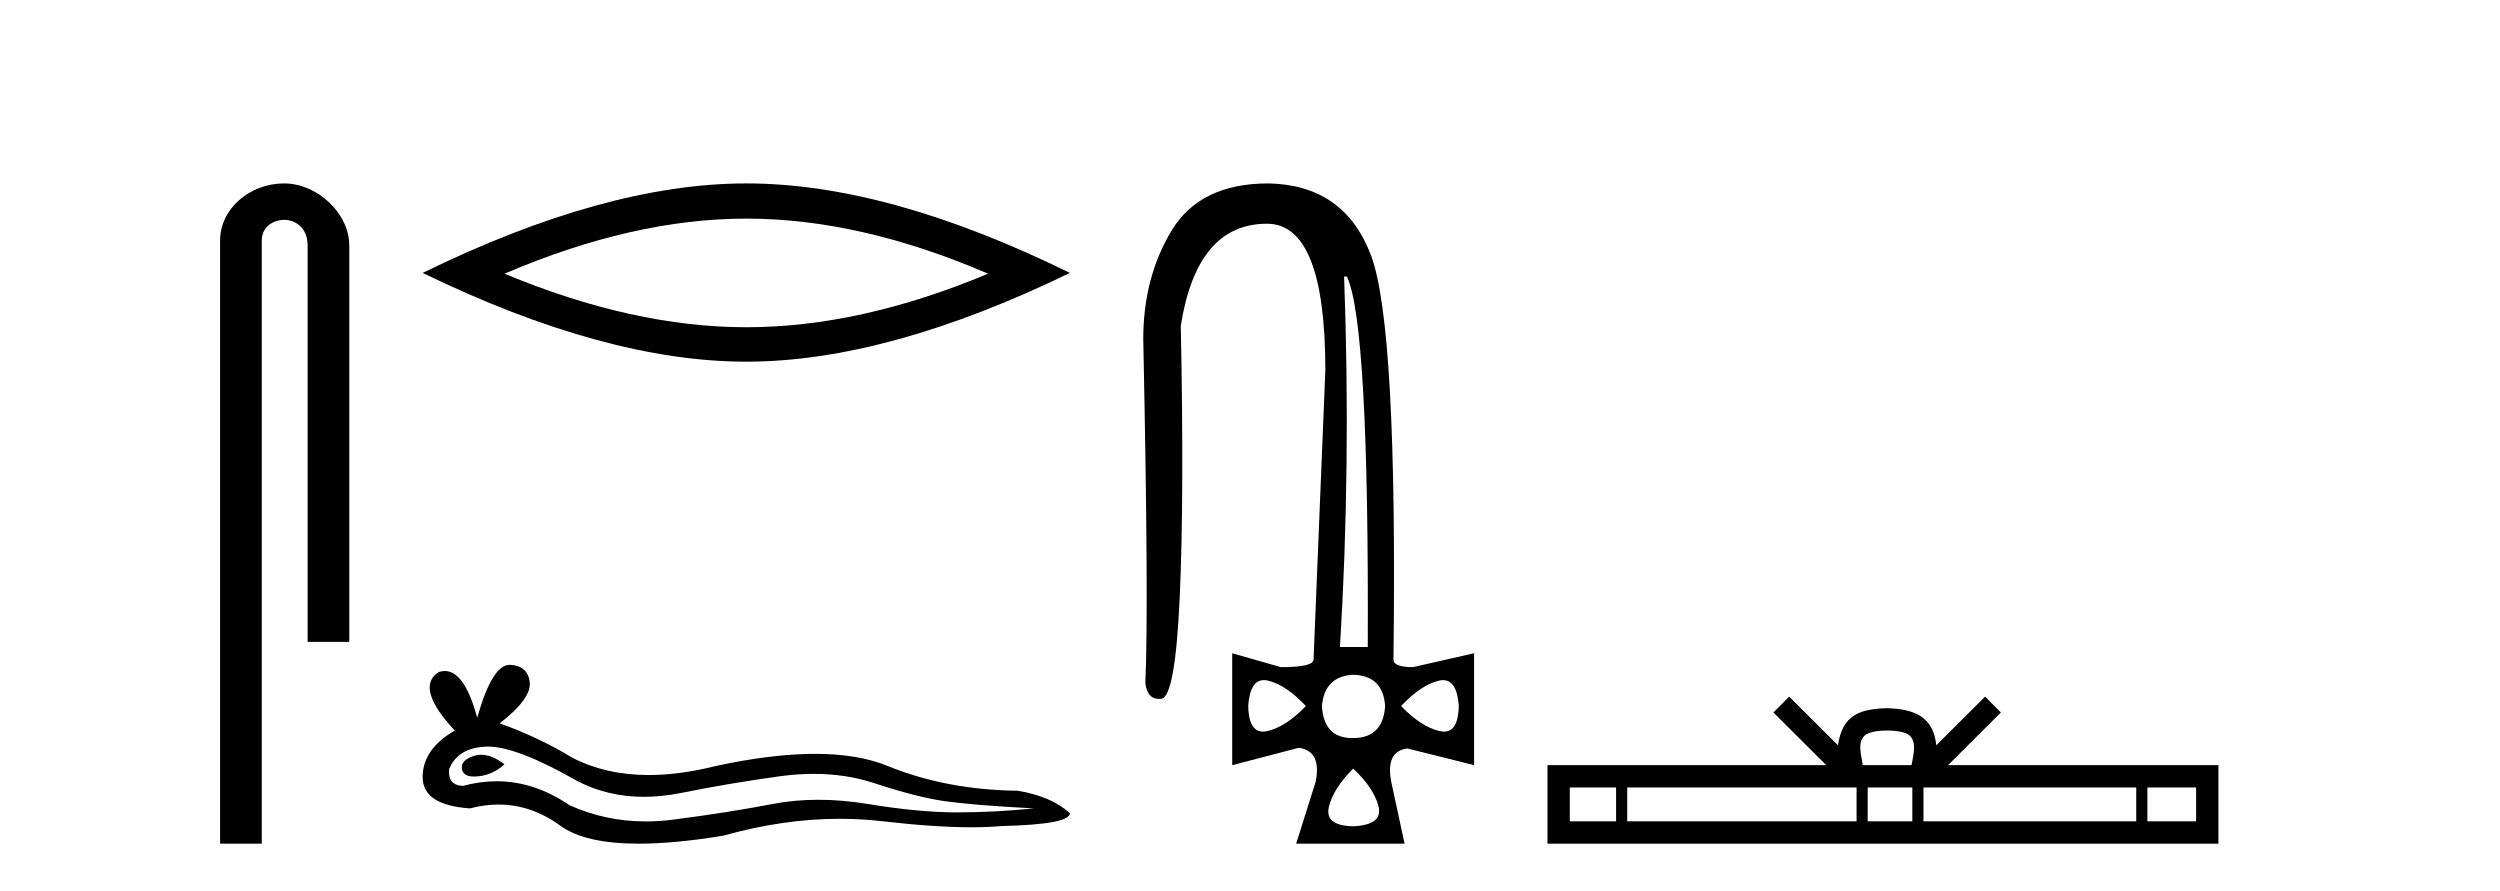
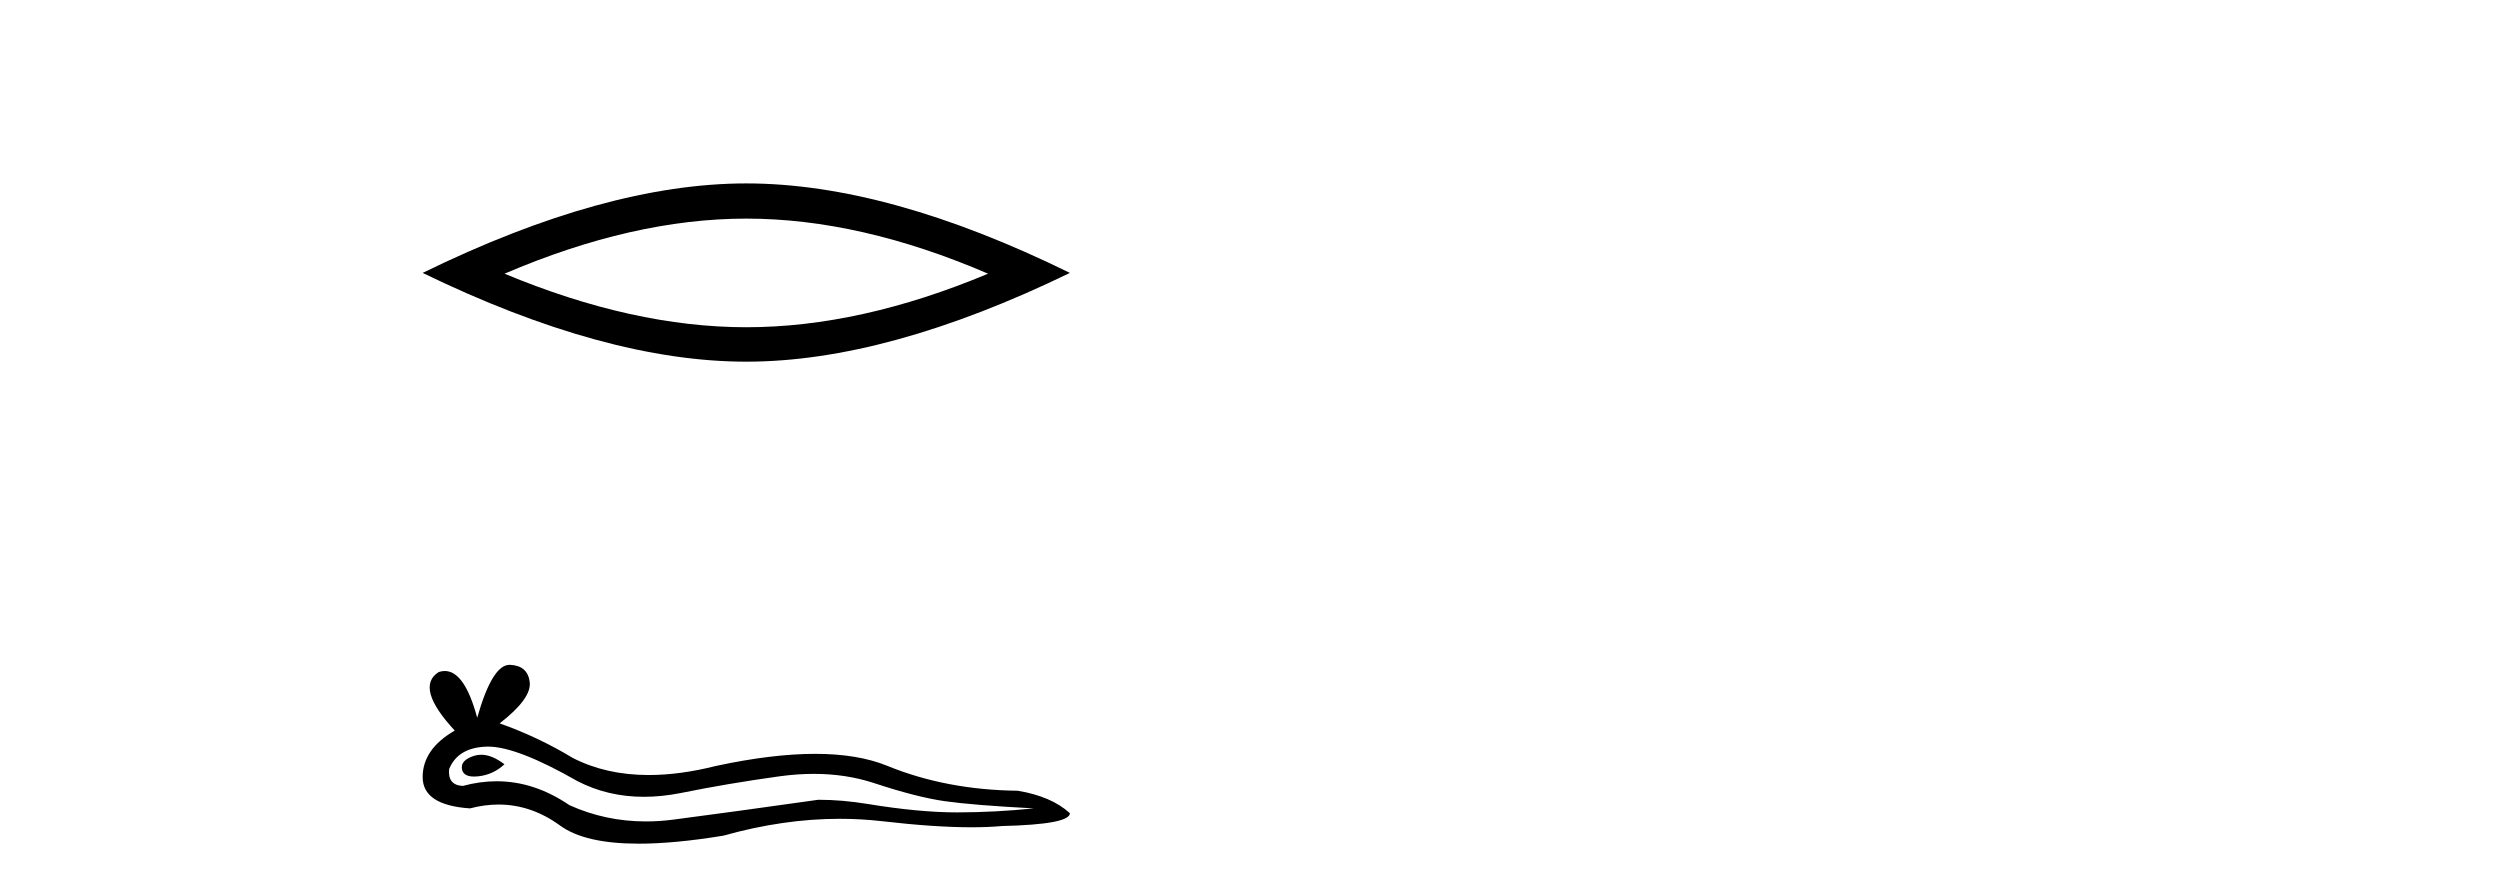
<svg xmlns="http://www.w3.org/2000/svg" width="115.0" height="41.0">
-   <path d="M 13.069 8.437 C 11.5 8.437 10.124 9.591 10.124 11.072 L 10.124 38.809 L 12.041 38.809 L 12.041 11.072 C 12.041 10.346 12.68 10.111 13.081 10.111 C 13.502 10.111 14.151 10.406 14.151 11.296 L 14.151 29.526 L 16.067 29.526 L 16.067 11.296 C 16.067 9.813 14.598 8.437 13.069 8.437 Z" style="fill:#000000;stroke:none" />
  <path d="M 34.329 10.056 Q 39.572 10.056 45.45 12.59 Q 39.572 15.053 34.329 15.053 Q 29.12 15.053 23.208 12.59 Q 29.12 10.056 34.329 10.056 ZM 34.329 8.437 Q 27.853 8.437 19.442 12.554 Q 27.853 16.637 34.329 16.637 Q 40.804 16.637 49.215 12.554 Q 40.839 8.437 34.329 8.437 Z" style="fill:#000000;stroke:none" />
-   <path d="M 22.134 34.718 Q 21.964 34.718 21.803 34.769 Q 21.176 34.972 21.25 35.378 Q 21.312 35.722 21.811 35.722 Q 21.901 35.722 22.006 35.71 Q 22.689 35.636 23.205 35.157 Q 22.629 34.718 22.134 34.718 ZM 22.453 34.344 Q 23.785 34.344 26.563 35.932 Q 27.956 36.653 29.618 36.653 Q 30.42 36.653 31.285 36.485 Q 33.462 36.042 35.86 35.71 Q 36.674 35.598 37.437 35.598 Q 38.922 35.598 40.213 36.024 Q 42.168 36.67 43.46 36.854 Q 44.751 37.038 47.555 37.186 Q 45.747 37.37 44.013 37.37 Q 42.279 37.37 39.918 36.983 Q 38.737 36.789 37.644 36.789 Q 36.551 36.789 35.546 36.983 Q 33.535 37.37 30.971 37.703 Q 30.33 37.786 29.711 37.786 Q 27.854 37.786 26.194 37.038 Q 24.582 35.938 22.845 35.938 Q 22.078 35.938 21.287 36.153 Q 20.586 36.116 20.66 35.378 Q 21.065 34.382 22.394 34.345 Q 22.423 34.344 22.453 34.344 ZM 23.44 30.582 Q 22.641 30.582 21.951 33.017 Q 21.373 30.866 20.46 30.866 Q 20.324 30.866 20.18 30.914 Q 19.073 31.615 20.918 33.607 Q 19.442 34.456 19.442 35.747 Q 19.442 37.038 21.619 37.186 Q 22.292 37.009 22.934 37.009 Q 24.438 37.009 25.769 37.979 Q 26.909 38.809 29.384 38.809 Q 31.034 38.809 33.277 38.44 Q 36.032 37.665 38.632 37.665 Q 39.618 37.665 40.582 37.776 Q 42.992 38.055 44.686 38.055 Q 45.457 38.055 46.079 37.998 Q 49.215 37.924 49.215 37.407 Q 48.367 36.633 46.817 36.374 Q 43.534 36.337 40.822 35.231 Q 39.466 34.677 37.497 34.677 Q 35.528 34.677 32.945 35.231 Q 31.28 35.651 29.844 35.651 Q 27.877 35.651 26.341 34.862 Q 24.755 33.902 22.984 33.275 Q 24.46 32.132 24.367 31.375 Q 24.275 30.619 23.463 30.582 Q 23.452 30.582 23.44 30.582 Z" style="fill:#000000;stroke:none" />
-   <path d="M 61.957 12.721 Q 62.98 14.863 62.917 29.762 L 61.638 29.762 Q 62.149 21.417 61.829 12.721 ZM 58.139 31.285 Q 58.235 31.285 58.345 31.312 Q 59.176 31.52 60.071 32.479 Q 59.144 33.438 58.297 33.63 Q 58.191 33.654 58.098 33.654 Q 57.445 33.654 57.417 32.479 Q 57.501 31.285 58.139 31.285 ZM 66.383 31.285 Q 67.021 31.285 67.105 32.479 Q 67.077 33.654 66.425 33.654 Q 66.331 33.654 66.226 33.63 Q 65.378 33.438 64.451 32.479 Q 65.346 31.52 66.178 31.312 Q 66.287 31.285 66.383 31.285 ZM 62.245 31.04 Q 63.62 31.072 63.716 32.479 Q 63.62 33.95 62.245 33.95 Q 62.217 33.95 62.19 33.95 Q 60.9 33.95 60.806 32.479 Q 60.934 31.104 62.245 31.04 ZM 62.245 35.356 Q 63.204 36.252 63.412 37.099 Q 63.62 37.946 62.245 38.01 Q 60.934 37.978 61.126 37.131 Q 61.318 36.284 62.245 35.356 ZM 58.345 8.437 Q 55.211 8.437 53.901 10.595 Q 52.59 12.753 52.59 15.598 Q 52.846 27.939 52.686 31.424 Q 52.773 32.151 53.309 32.151 Q 53.363 32.151 53.421 32.143 Q 54.061 32.063 54.268 27.46 Q 54.476 22.856 54.316 14.991 Q 55.052 10.291 58.281 10.291 Q 60.966 10.291 60.966 17.037 L 60.423 30.337 Q 60.423 30.689 58.92 30.689 L 56.682 30.049 L 56.682 35.197 L 59.751 34.397 Q 60.806 34.557 60.519 35.964 L 59.623 38.809 L 64.611 38.809 L 64.004 35.996 Q 63.716 34.557 64.739 34.429 L 67.808 35.197 L 67.808 30.049 L 64.995 30.689 Q 64.099 30.689 64.099 30.337 Q 64.291 14.959 63.06 11.73 Q 61.829 8.501 58.345 8.437 Z" style="fill:#000000;stroke:none" />
-   <path d="M 86.809 33.604 C 87.309 33.604 87.61 33.689 87.766 33.778 C 88.22 34.068 88.004 34.761 87.931 35.195 L 85.686 35.195 C 85.632 34.752 85.387 34.076 85.851 33.778 C 86.007 33.689 86.308 33.604 86.809 33.604 ZM 74.34 36.222 L 74.34 37.782 L 72.21 37.782 L 72.21 36.222 ZM 85.402 36.222 L 85.402 37.782 L 74.852 37.782 L 74.852 36.222 ZM 87.967 36.222 L 87.967 37.782 L 85.914 37.782 L 85.914 36.222 ZM 98.267 36.222 L 98.267 37.782 L 88.479 37.782 L 88.479 36.222 ZM 101.021 36.222 L 101.021 37.782 L 98.78 37.782 L 98.78 36.222 ZM 82.302 32.045 L 81.577 32.773 L 84.005 35.195 L 71.183 35.195 L 71.183 38.809 L 102.048 38.809 L 102.048 35.195 L 89.612 35.195 L 92.041 32.773 L 91.315 32.045 L 89.069 34.284 C 88.935 32.927 88.005 32.615 86.809 32.577 C 85.531 32.611 84.746 32.9 84.548 34.284 L 82.302 32.045 Z" style="fill:#000000;stroke:none" />
+   <path d="M 22.134 34.718 Q 21.964 34.718 21.803 34.769 Q 21.176 34.972 21.25 35.378 Q 21.312 35.722 21.811 35.722 Q 21.901 35.722 22.006 35.71 Q 22.689 35.636 23.205 35.157 Q 22.629 34.718 22.134 34.718 ZM 22.453 34.344 Q 23.785 34.344 26.563 35.932 Q 27.956 36.653 29.618 36.653 Q 30.42 36.653 31.285 36.485 Q 33.462 36.042 35.86 35.71 Q 36.674 35.598 37.437 35.598 Q 38.922 35.598 40.213 36.024 Q 42.168 36.67 43.46 36.854 Q 44.751 37.038 47.555 37.186 Q 45.747 37.37 44.013 37.37 Q 42.279 37.37 39.918 36.983 Q 38.737 36.789 37.644 36.789 Q 33.535 37.37 30.971 37.703 Q 30.33 37.786 29.711 37.786 Q 27.854 37.786 26.194 37.038 Q 24.582 35.938 22.845 35.938 Q 22.078 35.938 21.287 36.153 Q 20.586 36.116 20.66 35.378 Q 21.065 34.382 22.394 34.345 Q 22.423 34.344 22.453 34.344 ZM 23.44 30.582 Q 22.641 30.582 21.951 33.017 Q 21.373 30.866 20.46 30.866 Q 20.324 30.866 20.18 30.914 Q 19.073 31.615 20.918 33.607 Q 19.442 34.456 19.442 35.747 Q 19.442 37.038 21.619 37.186 Q 22.292 37.009 22.934 37.009 Q 24.438 37.009 25.769 37.979 Q 26.909 38.809 29.384 38.809 Q 31.034 38.809 33.277 38.44 Q 36.032 37.665 38.632 37.665 Q 39.618 37.665 40.582 37.776 Q 42.992 38.055 44.686 38.055 Q 45.457 38.055 46.079 37.998 Q 49.215 37.924 49.215 37.407 Q 48.367 36.633 46.817 36.374 Q 43.534 36.337 40.822 35.231 Q 39.466 34.677 37.497 34.677 Q 35.528 34.677 32.945 35.231 Q 31.28 35.651 29.844 35.651 Q 27.877 35.651 26.341 34.862 Q 24.755 33.902 22.984 33.275 Q 24.46 32.132 24.367 31.375 Q 24.275 30.619 23.463 30.582 Q 23.452 30.582 23.44 30.582 Z" style="fill:#000000;stroke:none" />
</svg>